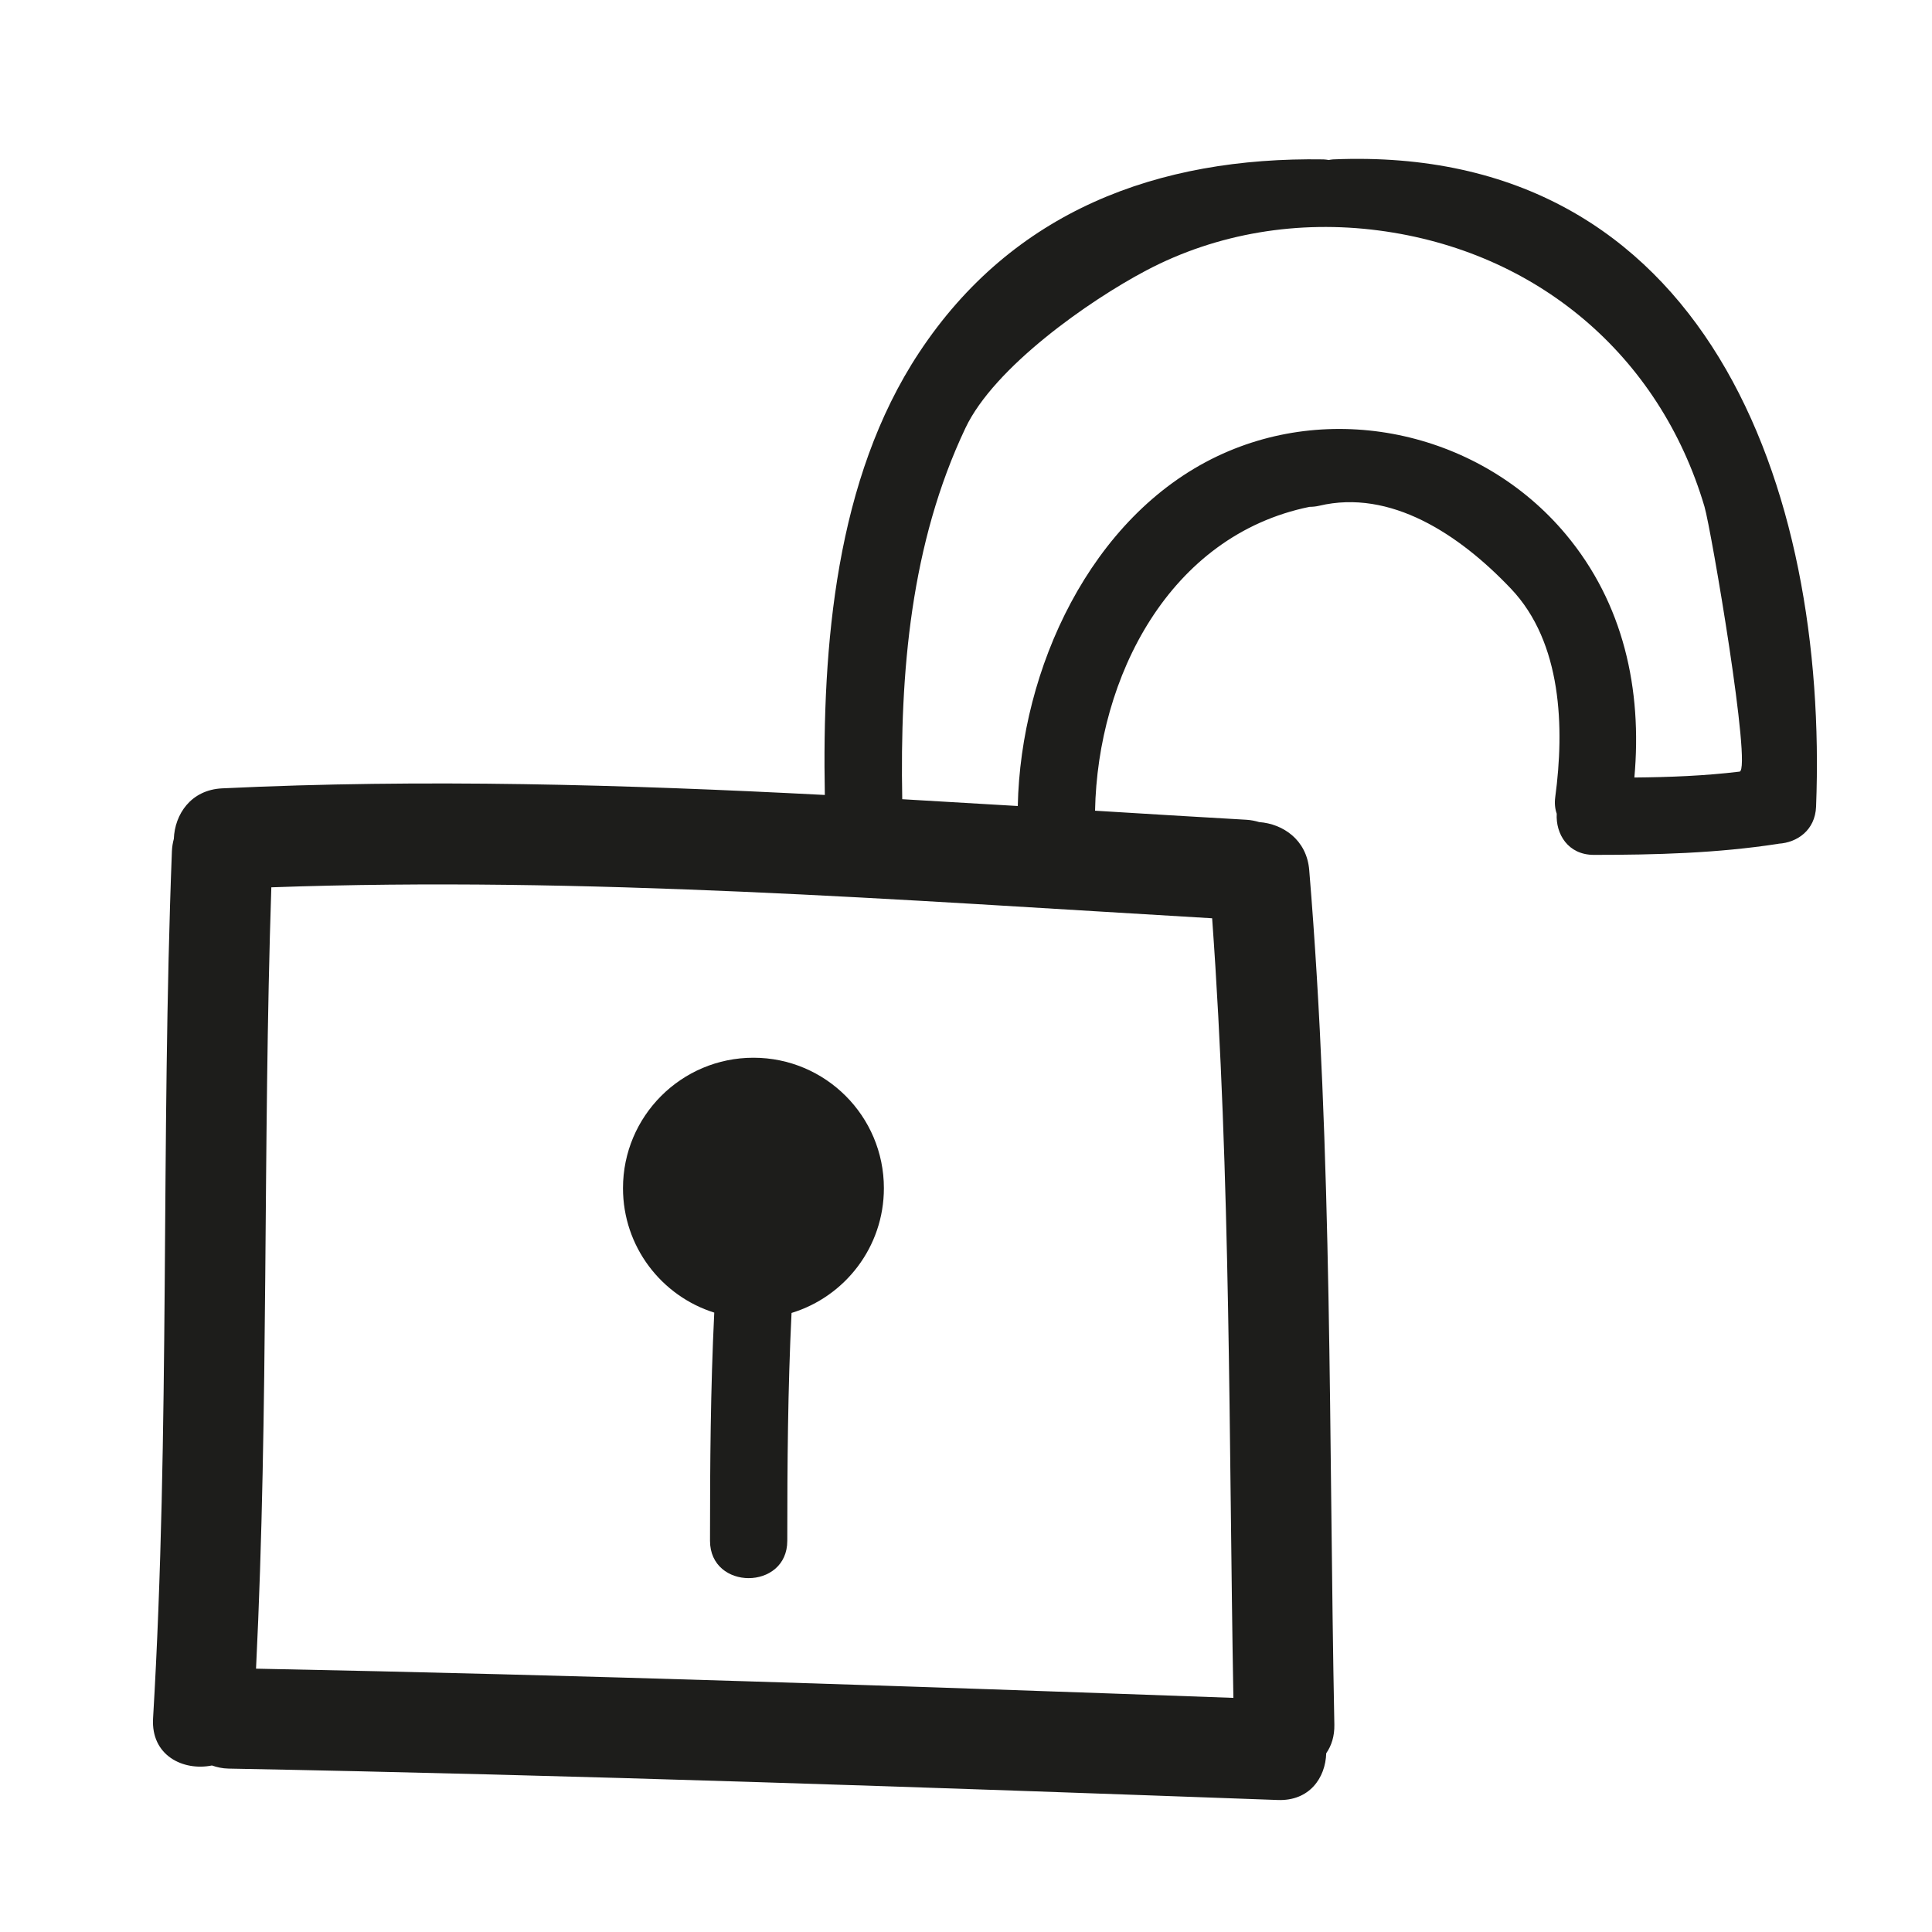
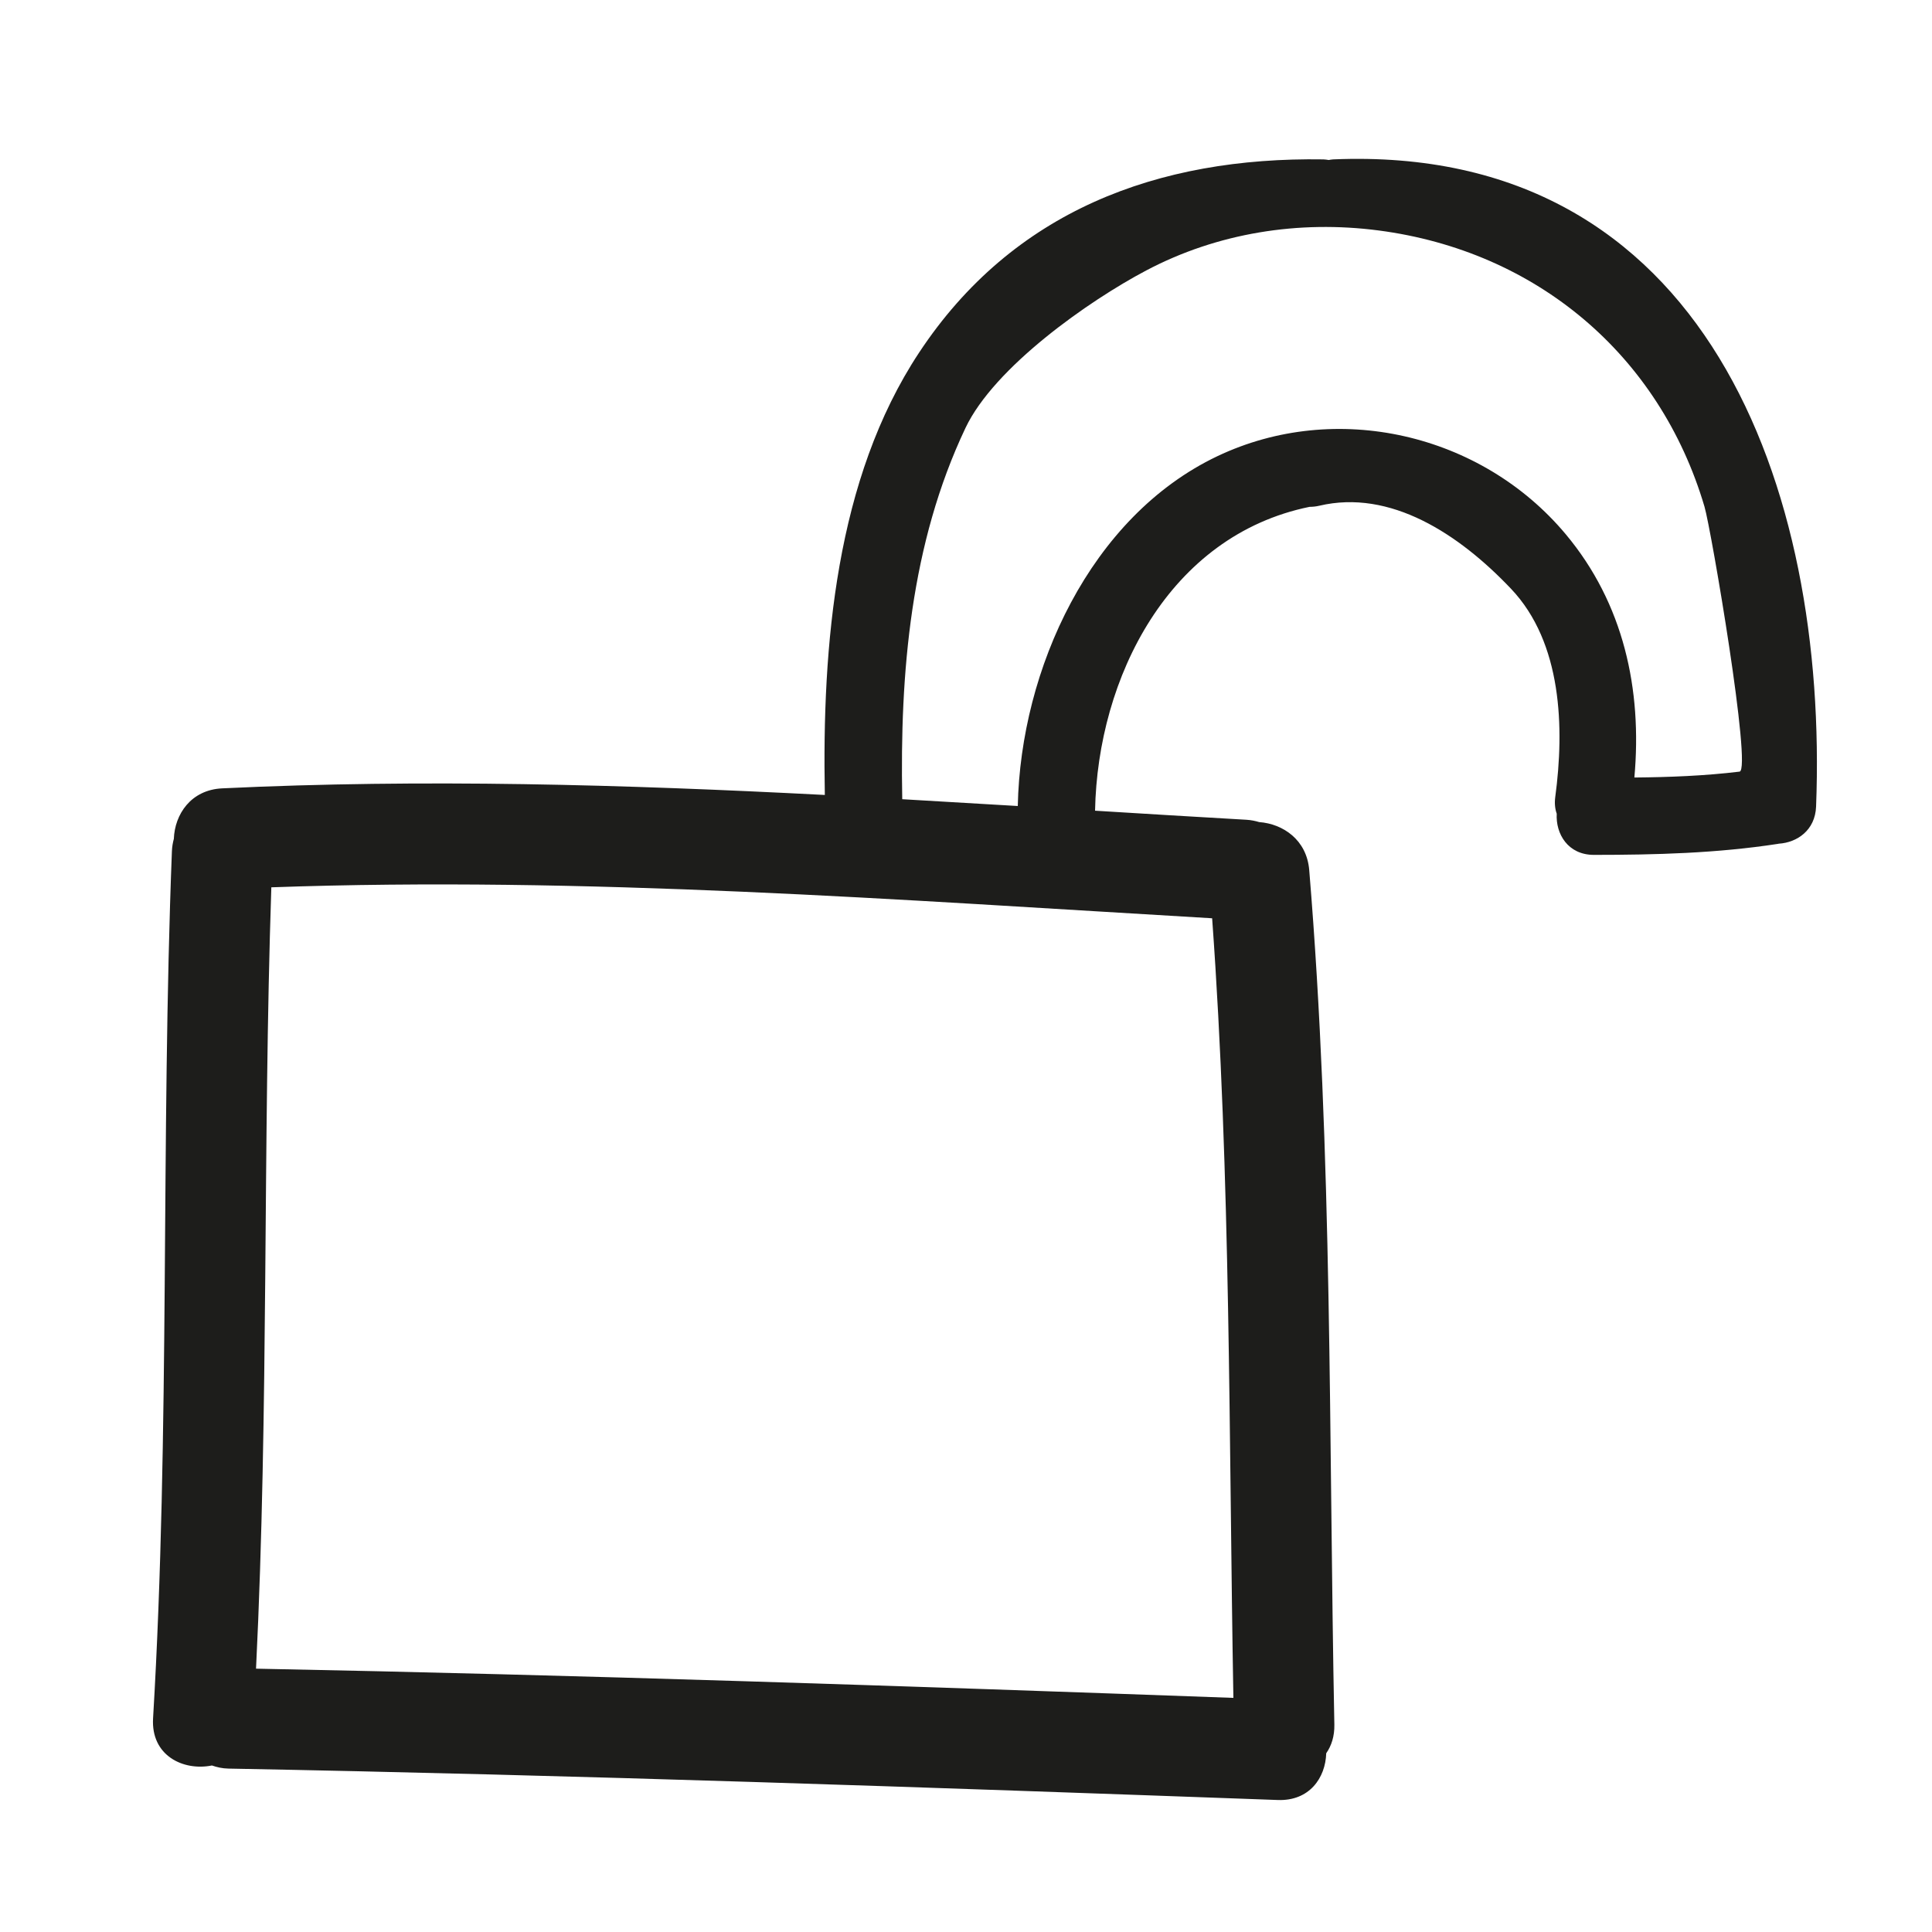
<svg xmlns="http://www.w3.org/2000/svg" version="1.1" id="Capa_1" x="0px" y="0px" width="100px" height="100px" viewBox="0 0 100 100" style="enable-background:new 0 0 100 100;" xml:space="preserve">
  <g>
-     <path style="fill:#1D1D1B;" d="M36.97,67.941c-0.193,3.934-0.22,7.87-0.22,11.809c0,2.579,4,2.579,4,0   c0-3.933,0.027-7.864,0.22-11.792c2.767-0.844,4.78-3.415,4.78-6.458c0-3.729-3.023-6.752-6.752-6.752s-6.752,3.023-6.752,6.752   C32.246,64.522,34.232,67.08,36.97,67.941z" />
    <path style="fill:#1D1D1B;" d="M69,8.25c-0.08,0.003-0.149,0.021-0.224,0.032c-0.091-0.013-0.178-0.03-0.276-0.032   c-8.588-0.134-16.09,2.675-20.932,10.007c-4.311,6.528-5.021,15.155-4.875,22.89c-10.387-0.538-20.778-0.84-31.193-0.342   c-1.624,0.078-2.455,1.347-2.502,2.613c-0.053,0.198-0.091,0.409-0.1,0.639C8.317,59.015,8.811,73.992,7.923,88.94   c-0.115,1.933,1.565,2.739,3.047,2.441c0.258,0.09,0.537,0.155,0.855,0.161c18.111,0.338,36.213,0.969,54.314,1.626   c1.639,0.06,2.469-1.151,2.506-2.419c0.27-0.387,0.433-0.879,0.421-1.484c-0.293-14.752-0.083-29.514-1.301-44.232   c-0.13-1.568-1.359-2.391-2.592-2.482c-0.205-0.061-0.421-0.106-0.66-0.12c-2.612-0.149-5.223-0.308-7.833-0.469   c0.132-6.896,3.829-14.241,11.102-15.727c0.16-0.001,0.326-0.016,0.5-0.057c3.676-0.87,7.229,1.454,9.929,4.298   c2.648,2.79,2.767,7.21,2.289,10.773c-0.045,0.336-0.011,0.624,0.076,0.87c-0.059,1.042,0.578,2.13,1.924,2.13   c3.201-0.001,6.363-0.083,9.532-0.571c0.011-0.002,0.02-0.006,0.031-0.008c0.955-0.058,1.89-0.694,1.937-1.92   C94.637,25.274,88.308,7.431,69,8.25z M62.74,47.53c0.97,13.43,0.86,26.894,1.1,40.352c-16.859-0.609-33.72-1.184-50.588-1.512   c0.664-13.472,0.344-26.964,0.792-40.443C30.304,45.347,46.512,46.579,62.74,47.53z M90.039,39.939   c-1.806,0.219-3.625,0.288-5.444,0.305c0.41-4.555-0.553-9.01-3.555-12.595c-4.374-5.224-11.899-6.951-18.03-4.036   c-6.582,3.13-10.182,11.037-10.33,18.106c-1.994-0.121-3.987-0.238-5.98-0.352c-0.125-6.552,0.432-13.228,3.273-19.216   c1.491-3.144,6.371-6.577,9.357-8.153c3.689-1.947,7.899-2.609,12.024-2.07c8.156,1.065,14.542,6.428,16.87,14.296   C88.571,27.403,90.691,39.86,90.039,39.939z" />
  </g>
</svg>